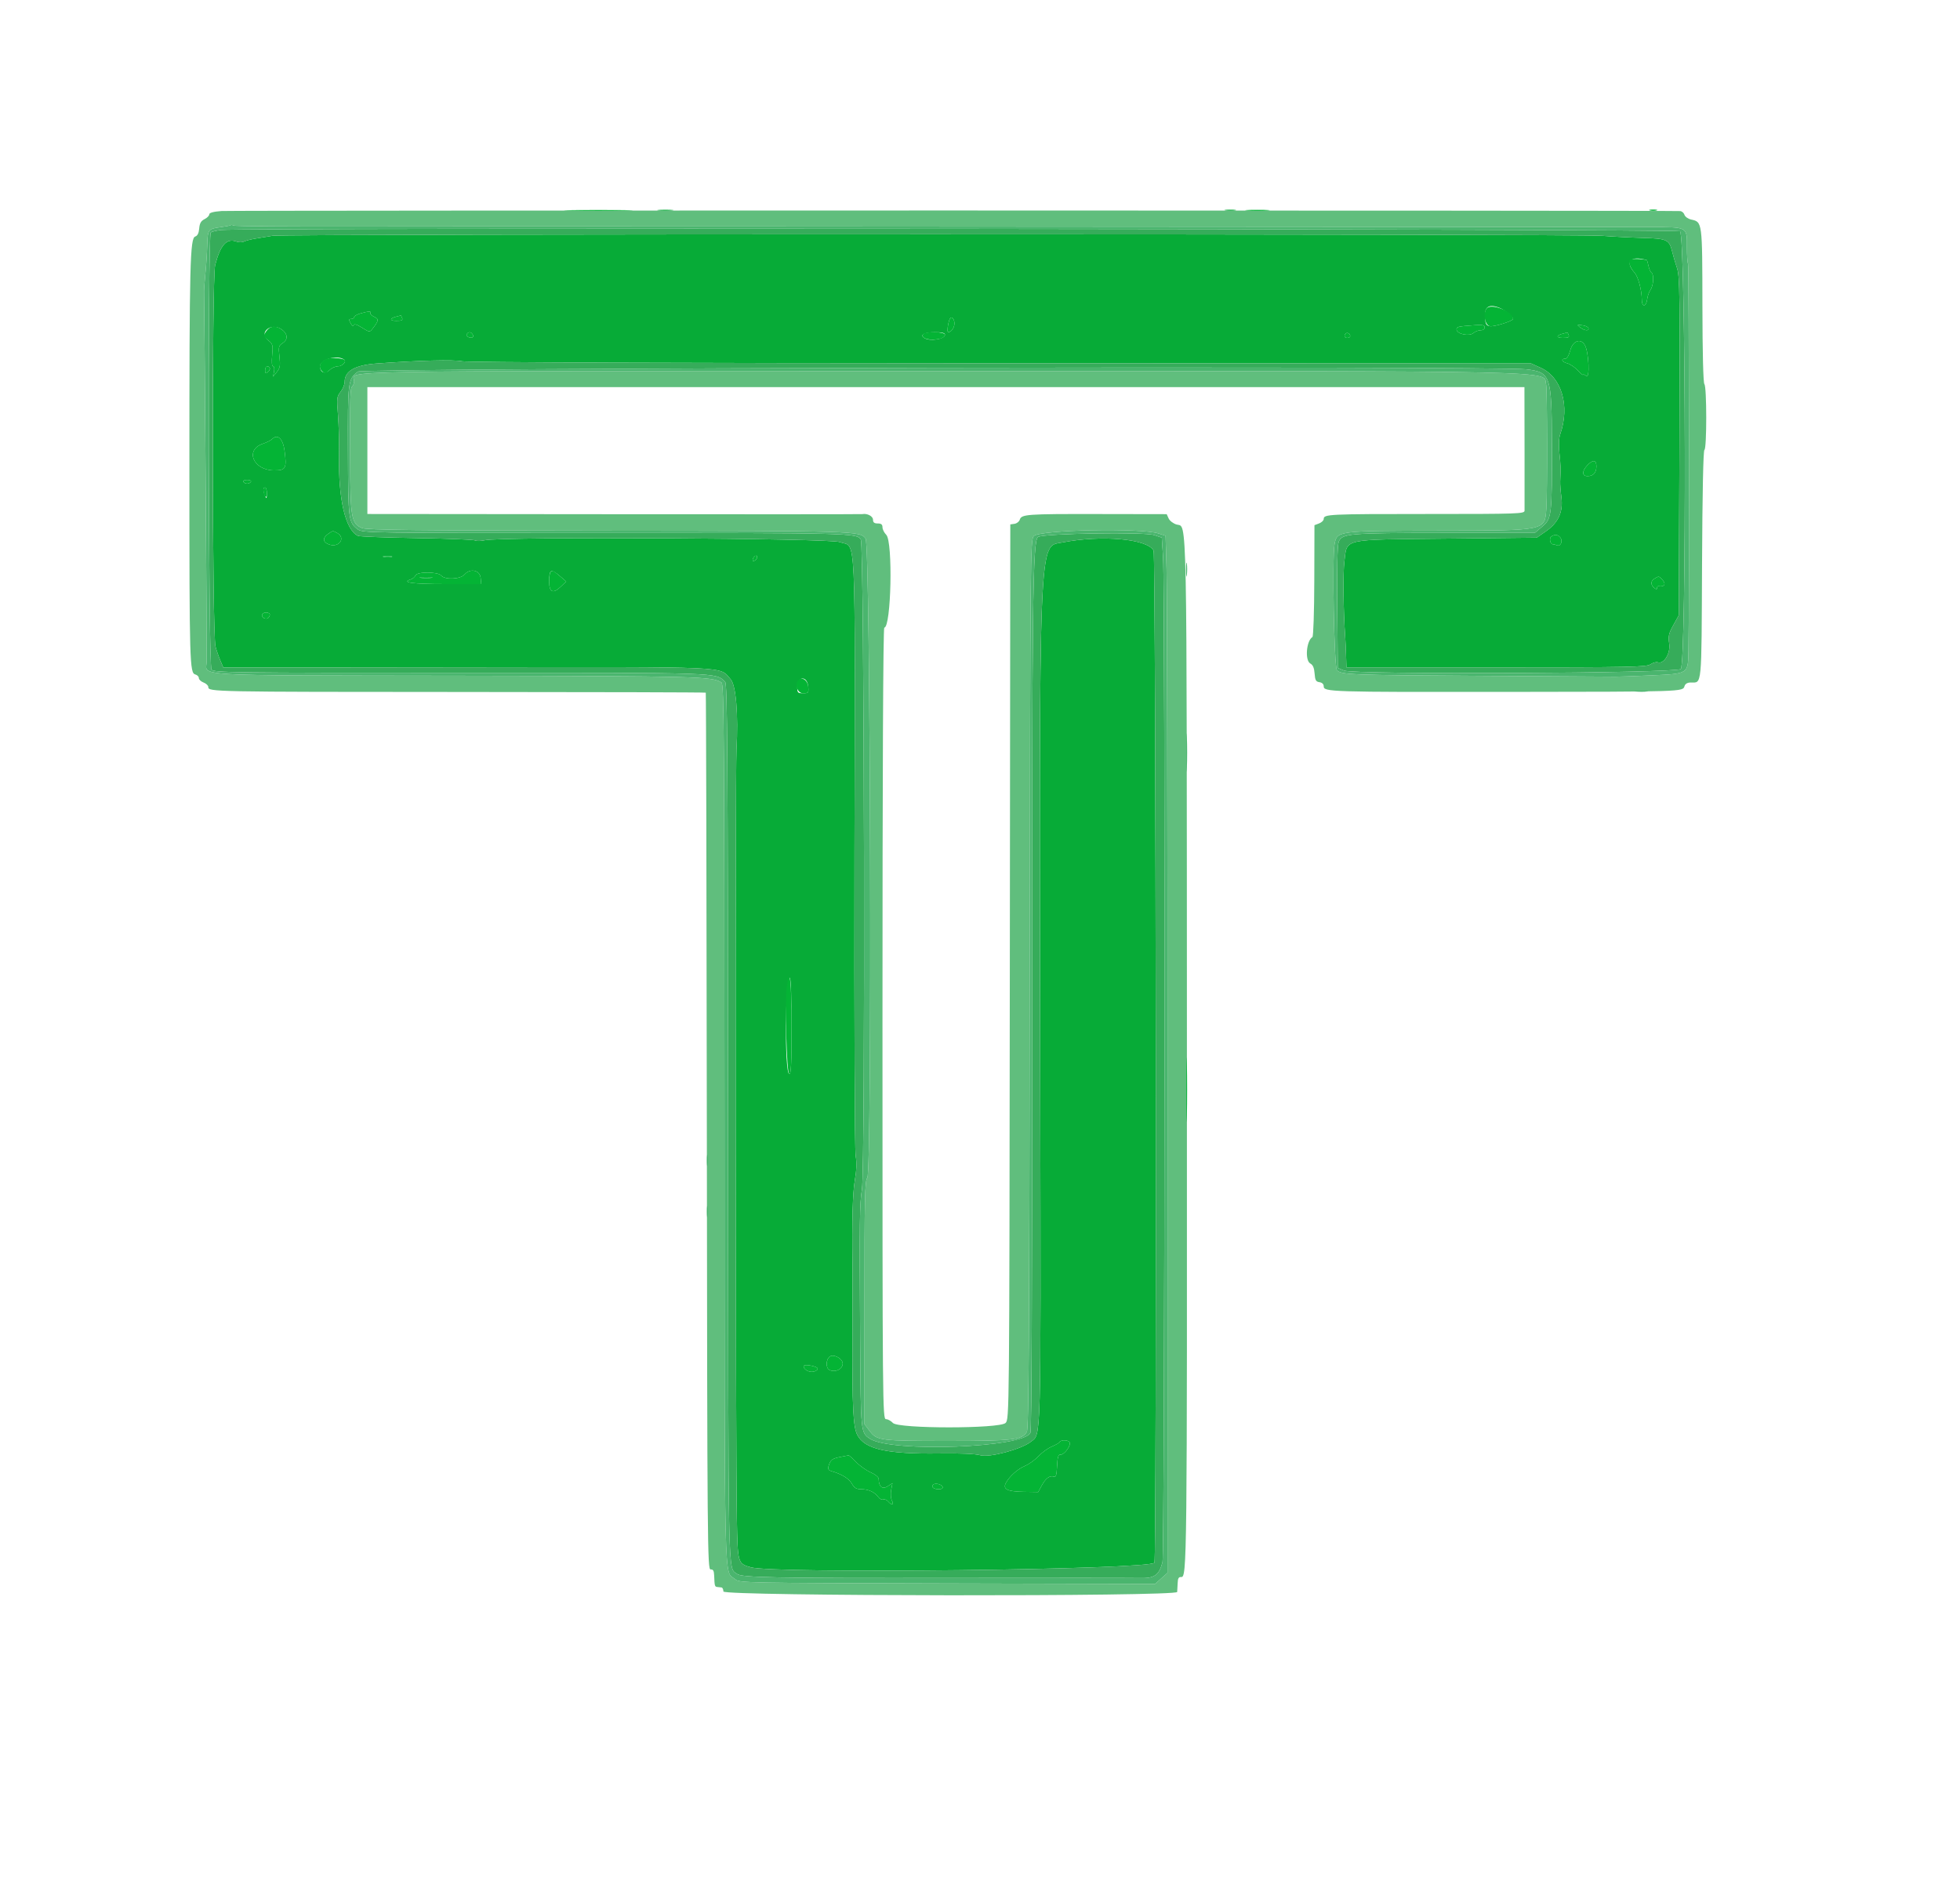
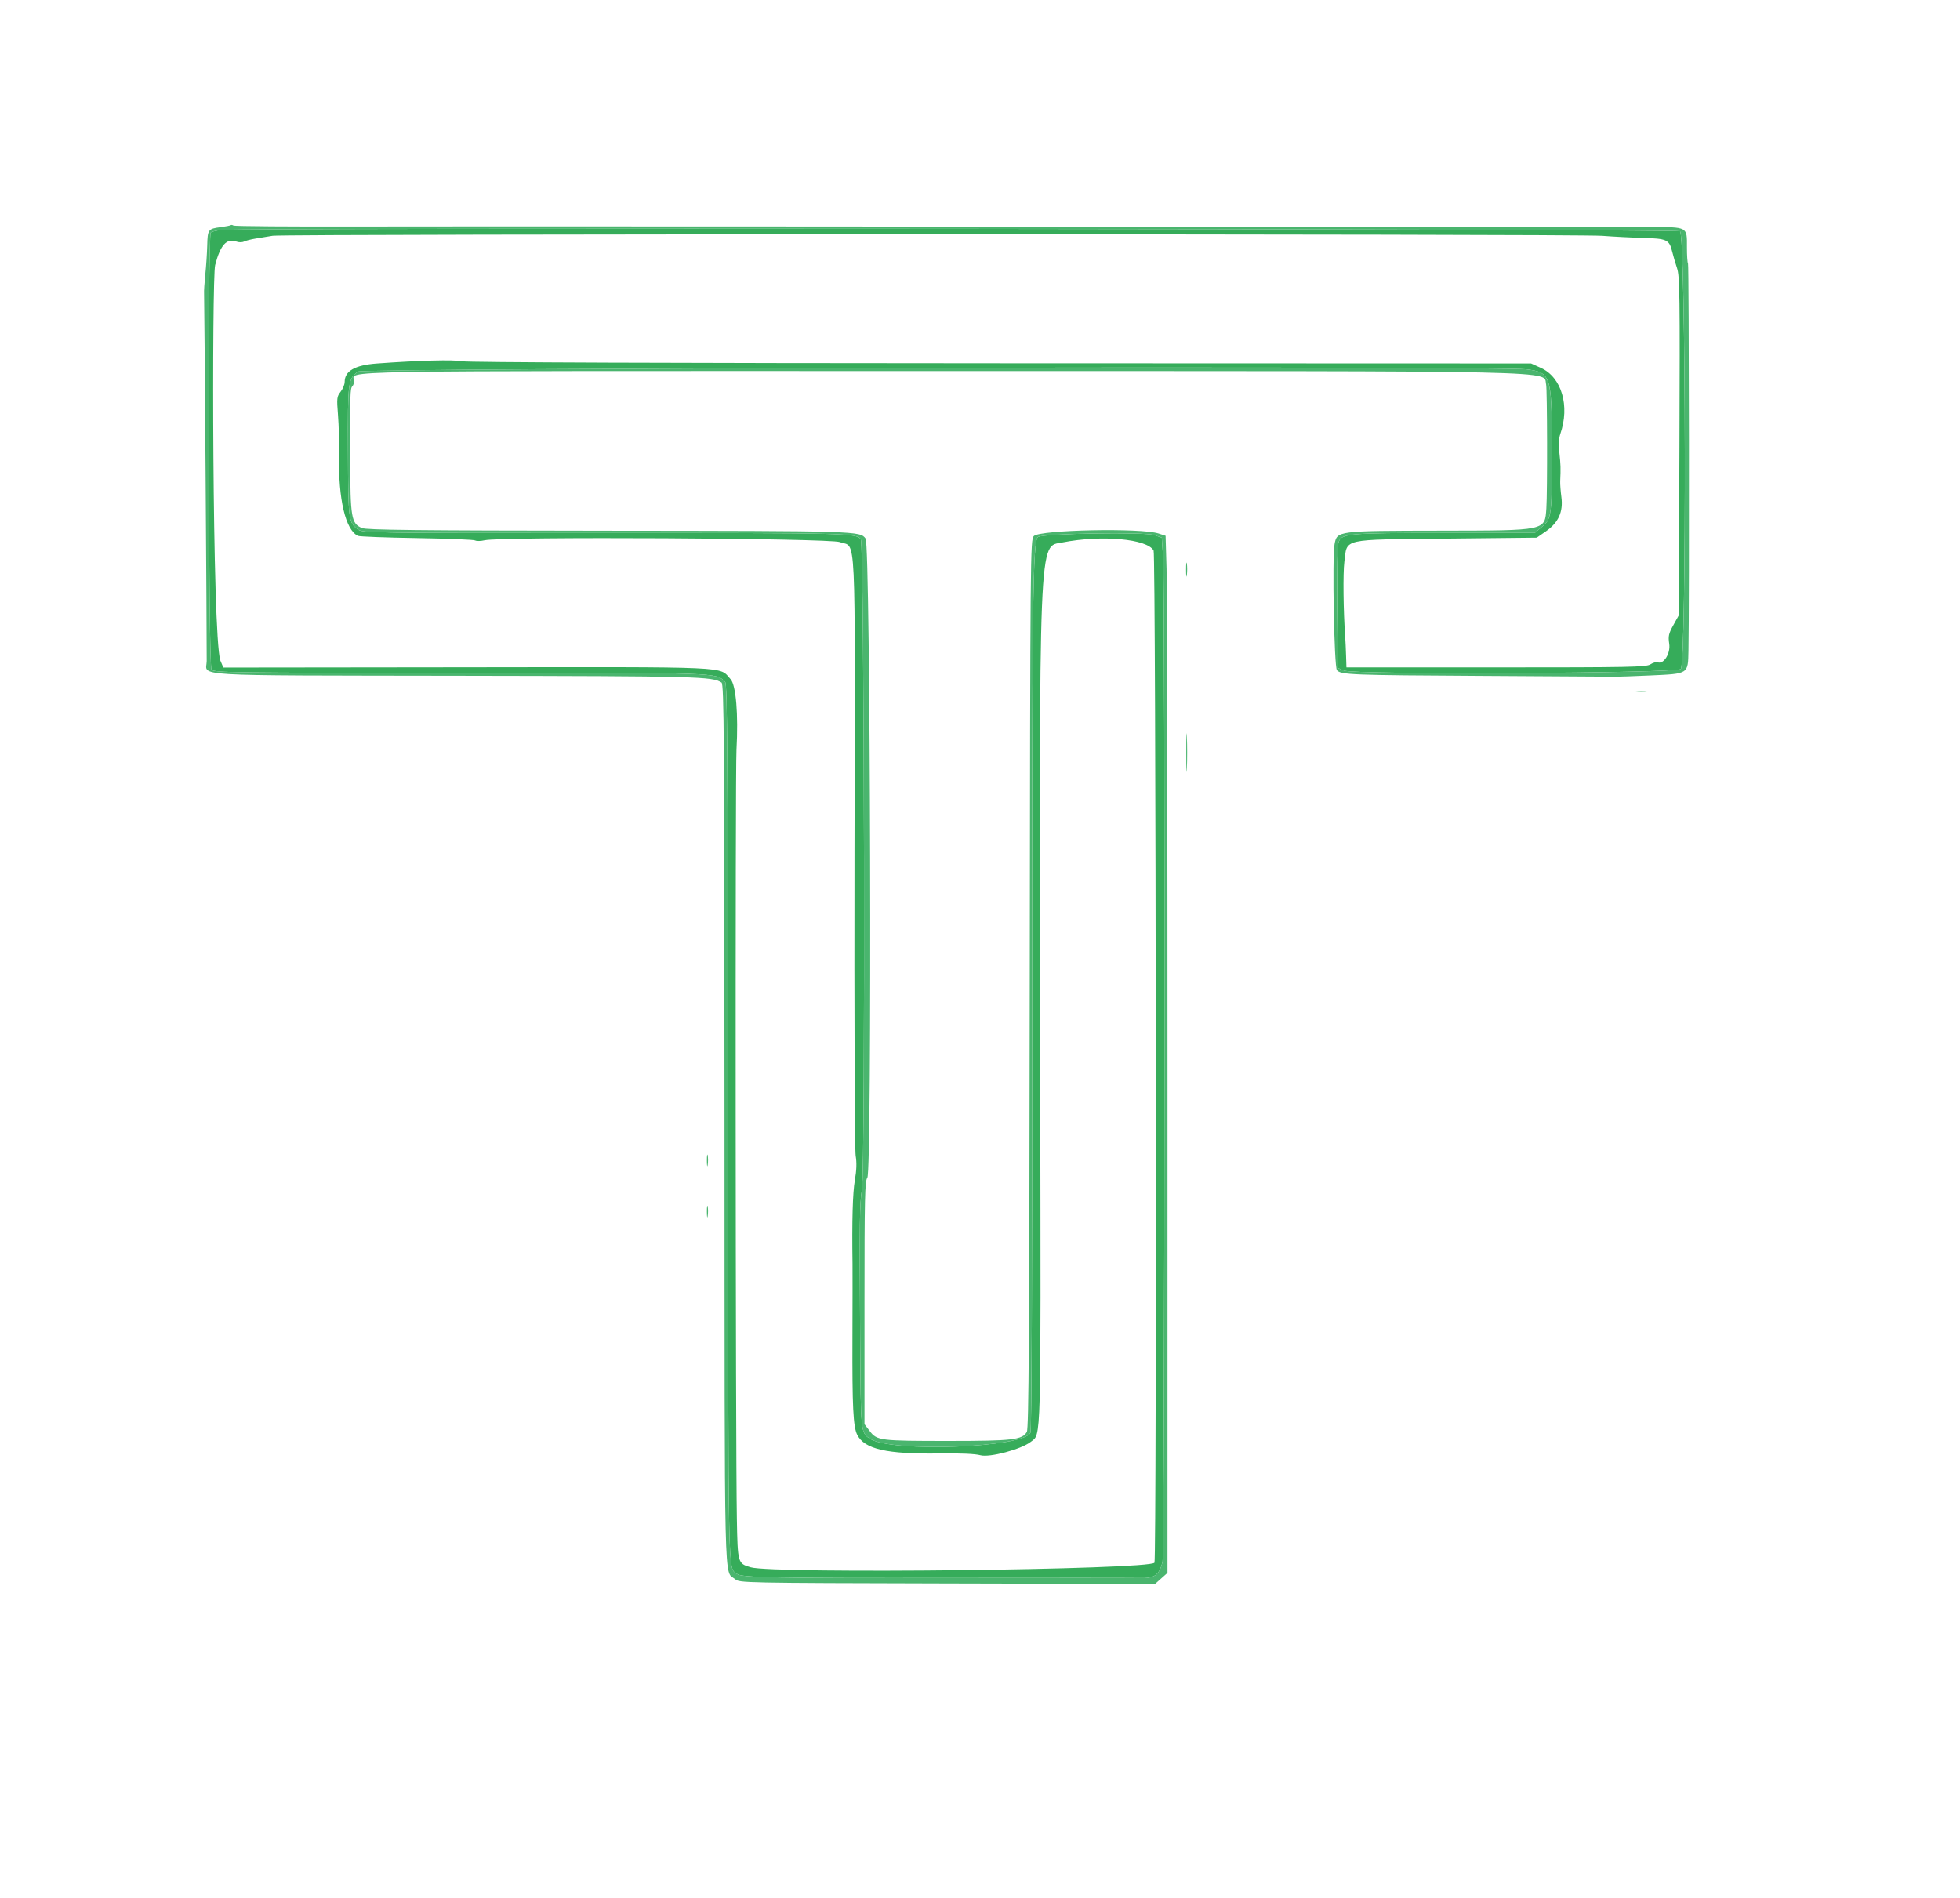
<svg xmlns="http://www.w3.org/2000/svg" id="svg" version="1.1" width="25" height="24.207" viewBox="0, 0, 400,386.207">
  <g id="svgg">
-     <path id="path0" d="M134.388 42.405 C 135.074 42.490,136.291 42.491,137.093 42.408 C 137.895 42.324,137.333 42.254,135.845 42.252 C 134.357 42.251,133.701 42.319,134.388 42.405 M250.150 42.403 C 250.738 42.492,251.607 42.489,252.083 42.398 C 252.558 42.306,252.077 42.233,251.014 42.236 C 249.952 42.239,249.563 42.314,250.150 42.403 M55.652 47.563 C 54.696 47.724,53.130 47.982,52.174 48.135 C 51.217 48.289,50.143 48.564,49.787 48.746 C 49.426 48.932,48.742 48.932,48.241 48.746 C 46.259 48.013,44.975 49.436,43.909 53.547 C 43.227 56.182,43.295 128.767,43.982 131.401 C 44.177 132.145,44.615 133.413,44.957 134.219 L 45.578 135.685 95.205 135.629 C 150.383 135.568,146.657 135.400,149.099 138.058 C 150.202 139.259,150.703 145.249,150.302 152.464 C 150.038 157.213,150.107 294.694,150.380 309.410 C 150.549 318.493,150.559 318.531,153.185 319.308 C 157.857 320.689,234.711 319.820,235.604 318.375 C 236.080 317.606,235.906 112.706,235.429 111.815 C 234.146 109.419,224.831 108.586,216.837 110.152 C 211.908 111.118,212.095 106.469,212.296 222.995 C 212.420 295.213,212.507 292.021,210.369 293.703 C 208.417 295.238,201.935 296.967,200.079 296.447 C 199.020 296.151,196.024 296.021,191.680 296.083 C 180.967 296.237,176.424 295.202,174.942 292.272 C 174.117 290.641,173.916 286.557,173.966 272.464 C 173.991 265.343,173.998 258.560,173.981 257.391 C 173.853 248.674,174.015 242.856,174.455 240.331 C 174.811 238.286,174.864 236.739,174.624 235.307 C 174.428 234.132,174.325 207.238,174.386 173.140 C 174.506 105.425,174.788 111.383,171.401 110.081 C 169.307 109.277,102.183 108.933,98.892 109.710 C 98.124 109.892,97.254 109.906,96.960 109.741 C 96.666 109.577,91.295 109.362,85.024 109.264 C 78.754 109.166,73.362 108.961,73.043 108.809 C 70.502 107.596,69.031 101.335,69.195 92.425 C 69.241 89.949,69.144 86.242,68.981 84.189 C 68.703 80.712,68.740 80.382,69.510 79.402 C 69.966 78.823,70.338 77.921,70.338 77.397 C 70.338 75.158,72.428 73.961,76.910 73.633 C 85.515 73.005,92.609 72.819,94.300 73.179 C 95.381 73.409,136.956 73.563,204.251 73.586 L 312.464 73.623 314.465 74.528 C 318.712 76.449,320.422 82.304,318.417 88.056 C 318.126 88.892,318.066 90.252,318.246 91.919 C 318.507 94.328,318.525 94.948,318.409 97.681 C 318.384 98.266,318.493 99.714,318.650 100.900 C 319.047 103.899,318.051 106.105,315.502 107.875 L 313.623 109.179 295.256 109.372 C 273.512 109.601,274.966 109.272,274.360 114.092 C 274.063 116.452,274.151 124.182,274.534 129.469 C 274.588 130.213,274.666 131.908,274.707 133.237 L 274.783 135.652 305.328 135.652 C 332.755 135.652,335.970 135.589,336.822 135.030 C 337.344 134.688,338.014 134.501,338.310 134.614 C 339.530 135.083,340.952 132.797,340.659 130.840 C 340.425 129.278,340.539 128.758,341.498 127.028 L 342.609 125.024 342.742 90.525 C 342.860 59.763,342.808 55.827,342.259 54.196 C 341.921 53.190,341.468 51.648,341.254 50.770 C 340.666 48.361,340.173 48.131,335.303 48.001 C 332.944 47.938,329.188 47.745,326.957 47.573 C 321.824 47.176,58.003 47.166,55.652 47.563 M336.105 52.541 C 336.141 52.552,336.285 53.080,336.424 53.715 C 336.564 54.351,336.838 54.970,337.035 55.091 C 337.582 55.429,337.458 57.704,336.845 58.579 C 336.544 59.008,336.240 59.860,336.169 60.471 C 335.979 62.096,335.075 62.211,335.063 60.612 C 335.048 58.602,334.321 55.923,333.561 55.072 C 331.536 52.810,332.797 51.555,336.105 52.541 M305.965 62.248 C 307.047 62.658,308.792 64.068,308.792 64.532 C 308.792 64.957,305.012 66.152,304.082 66.020 C 303.353 65.917,303.166 65.622,303.067 64.417 C 302.875 62.082,303.766 61.415,305.965 62.248 M75.590 63.325 C 75.478 63.507,75.822 63.854,76.355 64.096 C 77.371 64.559,77.322 64.890,75.983 66.597 C 75.455 67.270,75.365 67.258,73.879 66.320 C 72.816 65.648,72.277 65.488,72.170 65.809 C 72.078 66.086,71.823 65.923,71.549 65.410 C 71.161 64.685,71.182 64.541,71.677 64.541 C 72.004 64.541,72.271 64.372,72.271 64.166 C 72.271 63.959,72.836 63.627,73.527 63.428 C 75.174 62.952,75.842 62.919,75.590 63.325 M82.072 64.348 C 82.245 64.798,81.978 64.928,80.877 64.928 C 79.431 64.928,79.484 64.400,80.966 64.044 C 81.391 63.941,81.764 63.838,81.794 63.813 C 81.825 63.788,81.950 64.029,82.072 64.348 M194.783 65.453 C 194.783 66.331,194.136 67.246,193.515 67.246 C 193.203 67.246,193.485 65.123,193.889 64.438 C 194.202 63.907,194.783 64.566,194.783 65.453 M302.995 66.280 C 302.995 66.617,302.644 66.860,302.156 66.860 C 301.695 66.860,301.042 67.108,300.707 67.411 C 299.909 68.132,297.447 67.674,297.273 66.771 C 297.178 66.275,297.521 66.101,298.817 65.985 C 302.530 65.652,302.995 65.685,302.995 66.280 M324.164 66.406 C 324.378 67.047,323.381 66.970,322.489 66.277 C 321.776 65.723,321.795 65.700,322.876 65.823 C 323.502 65.894,324.081 66.157,324.164 66.406 M57.450 66.655 C 58.720 67.544,58.839 68.712,57.732 69.438 C 56.855 70.012,56.803 70.219,57.031 72.232 C 57.239 74.065,57.155 74.557,56.500 75.366 L 55.723 76.325 55.926 75.264 C 56.040 74.667,55.956 74.203,55.734 74.203 C 55.487 74.203,55.415 73.359,55.543 71.950 C 55.734 69.850,55.677 69.641,54.710 68.880 C 52.711 67.307,55.337 65.175,57.450 66.655 M96.441 67.659 C 96.797 68.234,96.384 68.547,95.644 68.263 C 95.303 68.132,95.132 67.850,95.264 67.636 C 95.577 67.129,96.120 67.139,96.441 67.659 M192.850 67.781 C 192.850 68.673,189.774 69.158,188.646 68.443 C 187.648 67.811,188.640 67.246,190.747 67.246 C 192.280 67.246,192.850 67.391,192.850 67.781 M275.556 68.042 C 275.556 68.242,275.295 68.406,274.976 68.406 C 274.378 68.406,274.208 67.950,274.643 67.515 C 274.952 67.206,275.556 67.555,275.556 68.042 M320.140 67.826 C 320.313 68.276,320.046 68.406,318.944 68.406 C 317.498 68.406,317.552 67.878,319.034 67.522 C 319.459 67.420,319.832 67.316,319.862 67.291 C 319.892 67.267,320.017 67.507,320.140 67.826 M323.468 69.932 C 324.251 71.395,324.481 76.800,323.735 76.185 C 323.381 75.893,323.092 75.781,323.092 75.936 C 323.092 76.090,322.597 75.687,321.991 75.039 C 321.386 74.391,320.429 73.745,319.866 73.603 C 318.770 73.328,318.455 72.657,319.422 72.657 C 319.784 72.657,320.178 72.002,320.468 70.918 C 320.994 68.950,322.651 68.406,323.468 69.932 M70.289 72.888 C 70.742 73.272,69.828 74.203,68.998 74.203 C 68.460 74.203,67.660 74.562,67.221 75.002 C 66.327 75.895,65.314 75.470,65.314 74.203 C 65.314 72.754,68.985 71.784,70.289 72.888 M55.045 74.546 C 55.162 74.734,54.998 75.103,54.682 75.366 C 54.203 75.763,54.106 75.706,54.106 75.023 C 54.106 74.194,54.656 73.915,55.045 74.546 M58.075 91.445 C 58.548 95.059,58.333 95.461,55.935 95.450 C 51.664 95.432,49.921 91.238,53.669 90.001 C 54.429 89.750,55.278 89.318,55.556 89.040 C 56.658 87.939,57.754 88.985,58.075 91.445 M325.797 94.609 C 325.797 95.923,325.169 96.618,323.981 96.618 C 322.835 96.618,322.813 95.612,323.932 94.421 C 325.072 93.207,325.797 93.280,325.797 94.609 M51.208 97.778 C 51.076 97.990,50.729 98.164,50.435 98.164 C 50.141 98.164,49.793 97.990,49.662 97.778 C 49.526 97.558,49.859 97.391,50.435 97.391 C 51.011 97.391,51.344 97.558,51.208 97.778 M54.466 100.193 C 54.443 101.246,54.385 101.324,54.106 100.676 C 53.647 99.609,53.647 98.937,54.106 98.937 C 54.319 98.937,54.481 99.502,54.466 100.193 M68.772 108.202 C 70.676 109.221,69.174 111.338,67.105 110.551 C 65.861 110.078,65.798 109.232,66.946 108.428 C 67.961 107.717,67.884 107.726,68.772 108.202 M318.413 109.130 C 318.987 109.821,318.524 111.028,317.793 110.747 C 317.484 110.628,317.090 110.531,316.918 110.531 C 316.349 110.531,316.099 109.247,316.605 108.926 C 317.333 108.464,317.916 108.530,318.413 109.130 M79.908 113.116 C 79.538 113.213,78.843 113.216,78.362 113.124 C 77.881 113.031,78.184 112.952,79.034 112.948 C 79.884 112.943,80.277 113.019,79.908 113.116 M154.501 113.309 C 154.417 113.562,154.141 113.837,153.889 113.921 C 153.606 114.015,153.520 113.839,153.664 113.462 C 153.934 112.760,154.733 112.614,154.501 113.309 M98.092 117.391 L 98.213 118.647 90.869 118.647 C 84.170 118.647,81.822 118.330,83.823 117.694 C 84.232 117.565,84.664 117.204,84.783 116.894 C 85.090 116.094,89.382 116.106,90.048 116.908 C 90.806 117.821,93.966 117.677,94.809 116.692 C 95.947 115.363,97.938 115.788,98.092 117.391 M114.297 117.047 L 115.551 118.120 114.417 119.207 C 112.873 120.687,112.077 120.325,112.077 118.144 C 112.077 115.608,112.419 115.439,114.297 117.047 M85.894 117.378 C 86.478 117.467,87.435 117.467,88.019 117.378 C 88.604 117.290,88.126 117.217,86.957 117.217 C 85.787 117.217,85.309 117.290,85.894 117.378 M339.158 117.654 C 340.095 118.590,339.752 119.285,338.454 119.080 C 338.295 119.054,338.164 119.229,338.164 119.468 C 338.164 119.767,337.985 119.753,337.585 119.420 C 336.812 118.779,336.852 118.002,337.681 117.519 C 338.552 117.011,338.512 117.008,339.158 117.654 M55.005 124.699 C 55.145 124.839,55.064 125.189,54.825 125.476 C 54.340 126.060,53.162 125.421,53.554 124.787 C 53.802 124.385,54.640 124.334,55.005 124.699 M164.947 139.585 C 165.056 140.856,164.995 140.934,163.884 140.934 C 162.818 140.934,162.705 140.817,162.705 139.710 C 162.705 137.409,164.750 137.295,164.947 139.585 M161.546 208.921 C 161.546 216.659,161.441 218.773,161.063 218.648 C 160.096 218.326,160.214 199.034,161.183 199.034 C 161.400 199.034,161.546 203.017,161.546 208.921 M171.981 277.729 C 171.981 278.891,170.401 279.636,169.247 279.018 C 168.462 278.599,168.556 276.818,169.390 276.271 C 170.193 275.746,171.981 276.752,171.981 277.729 M166.673 278.534 C 167.218 278.841,166.535 279.420,165.628 279.420 C 164.695 279.420,163.689 278.565,164.119 278.136 C 164.350 277.904,166.014 278.164,166.673 278.534 M218.345 294.014 C 218.327 294.913,216.995 296.470,216.356 296.338 C 215.986 296.261,215.814 296.890,215.731 298.628 C 215.642 300.487,215.496 300.978,215.078 300.818 C 214.270 300.508,213.403 301.141,212.597 302.628 L 211.874 303.961 208.936 303.915 C 205.560 303.862,204.598 303.380,205.289 302.088 C 206.014 300.733,207.710 299.230,209.228 298.596 C 210.011 298.268,211.231 297.386,211.939 296.636 C 212.647 295.885,213.847 295.012,214.606 294.694 C 215.365 294.377,216.071 293.981,216.175 293.813 C 216.580 293.157,218.358 293.322,218.345 294.014 M174.707 297.821 C 175.439 298.588,176.778 299.539,177.681 299.933 C 178.631 300.347,179.324 300.910,179.324 301.268 C 179.324 302.851,180.079 303.482,181.141 302.786 L 182.131 302.138 181.870 303.527 C 181.722 304.316,181.790 305.253,182.026 305.695 C 182.516 306.611,181.958 306.739,181.241 305.876 C 180.969 305.548,180.517 305.366,180.239 305.473 C 179.960 305.581,179.509 305.355,179.238 304.973 C 178.527 303.971,177.246 303.382,175.774 303.379 C 174.766 303.377,174.357 303.138,173.855 302.256 C 173.258 301.206,171.797 300.301,169.742 299.710 C 169.049 299.510,168.912 299.272,169.109 298.616 C 169.478 297.395,169.842 297.115,171.478 296.798 C 172.286 296.642,173.043 296.494,173.161 296.470 C 173.279 296.445,173.974 297.053,174.707 297.821 M192.369 302.899 C 192.468 303.199,192.160 303.382,191.553 303.382 C 190.541 303.382,189.971 302.911,190.429 302.453 C 190.836 302.046,192.191 302.358,192.369 302.899 " stroke="none" fill="#07ab37" fill-rule="evenodd" />
-     <path id="path1" d="M45.217 42.512 C 43.531 42.642,42.705 42.868,42.705 43.201 C 42.705 43.474,42.271 43.913,41.739 44.176 C 41.015 44.535,40.743 45.012,40.654 46.077 C 40.574 47.034,40.309 47.570,39.844 47.718 C 38.781 48.055,38.650 53.274,38.652 95.266 C 38.654 134.911,38.709 136.799,39.867 137.102 C 40.259 137.204,40.580 137.533,40.580 137.832 C 40.580 138.132,41.014 138.542,41.546 138.744 C 42.077 138.946,42.512 139.358,42.512 139.659 C 42.512 140.642,43.144 140.654,93.792 140.671 C 121.356 140.680,143.964 140.744,144.034 140.813 C 144.103 140.883,144.203 181.185,144.254 230.373 C 144.343 315.278,144.382 319.804,145.024 319.753 C 145.537 319.712,145.712 320.015,145.749 321.009 C 145.827 323.124,145.870 323.283,146.377 323.333 C 146.643 323.360,147.034 323.403,147.246 323.430 C 147.459 323.457,147.633 323.827,147.633 324.253 C 147.633 325.220,240.145 325.315,240.242 324.348 C 240.268 324.082,240.312 323.275,240.338 322.555 C 240.374 321.573,240.552 321.259,241.047 321.299 C 242.245 321.396,242.268 319.320,242.228 213.422 C 242.187 101.041,242.307 107.146,240.120 106.498 C 239.449 106.300,238.719 105.742,238.500 105.260 L 238.100 104.382 224.172 104.358 C 209.425 104.331,208.467 104.401,208.112 105.521 C 207.988 105.912,207.503 106.286,207.035 106.352 L 206.184 106.473 206.086 197.779 C 205.989 288.471,205.984 289.089,205.217 289.856 C 204.018 291.054,183.307 291.054,182.222 289.855 C 181.837 289.430,181.202 289.082,180.810 289.082 C 180.119 289.082,180.097 286.563,180.097 208.309 C 180.097 157.374,180.233 127.536,180.465 127.536 C 181.878 127.536,182.253 109.983,180.870 108.599 C 180.444 108.174,180.097 107.478,180.097 107.053 C 180.097 106.486,179.839 106.280,179.130 106.280 C 178.425 106.280,178.164 106.074,178.164 105.515 C 178.164 104.807,176.990 104.182,176.014 104.370 C 175.815 104.408,153.000 104.419,125.314 104.394 L 74.976 104.348 74.976 91.401 L 74.976 78.454 193.043 78.454 L 311.111 78.454 311.111 79.620 C 311.111 80.261,311.122 85.783,311.134 91.890 C 311.147 97.998,311.147 103.300,311.134 103.671 C 311.113 104.307,309.898 104.348,291.239 104.348 C 271.075 104.348,270.145 104.393,270.145 105.365 C 270.145 105.666,269.720 106.074,269.201 106.272 L 268.256 106.631 268.224 117.937 C 268.206 124.276,268.037 129.338,267.840 129.460 C 266.590 130.233,266.276 134.256,267.417 134.867 C 267.943 135.149,268.204 135.762,268.287 136.910 C 268.386 138.274,268.553 138.572,269.275 138.674 C 269.813 138.751,270.145 139.066,270.145 139.501 C 270.145 140.661,271.230 140.695,307.296 140.657 C 343.724 140.618,343.415 140.628,343.780 139.478 C 343.932 139.000,344.374 138.742,345.050 138.738 C 347.370 138.725,347.236 140.117,347.355 114.700 C 347.424 100.130,347.605 91.353,347.838 91.272 C 348.338 91.100,348.334 78.344,347.834 77.843 C 347.600 77.609,347.446 71.479,347.431 61.790 C 347.405 44.632,347.421 44.756,345.138 44.255 C 344.510 44.117,343.893 43.680,343.768 43.284 C 343.642 42.887,343.243 42.546,342.881 42.526 C 340.199 42.375,47.178 42.361,45.217 42.512 M73.213 45.676 C 93.262 45.626,177.339 45.663,336.847 45.792 C 344.458 45.798,344.291 45.707,344.274 49.845 C 344.268 51.515,344.367 53.052,344.496 53.260 C 344.698 53.587,344.775 123.012,344.583 132.271 C 344.484 137.041,344.642 136.938,336.896 137.290 C 333.449 137.447,330.193 137.564,329.662 137.549 C 329.130 137.535,316.957 137.460,302.609 137.383 C 275.686 137.239,273.619 137.158,272.838 136.217 C 272.274 135.538,271.853 113.216,272.353 110.531 C 272.867 107.774,272.793 107.783,293.913 107.750 C 315.670 107.715,315.260 107.801,315.583 103.188 C 315.810 99.959,315.766 78.852,315.531 77.915 C 314.805 75.022,322.630 75.193,190.321 75.180 C 63.161 75.168,72.271 75.010,72.271 77.226 C 72.271 77.604,72.107 78.078,71.907 78.280 C 71.459 78.733,71.425 79.863,71.463 93.185 C 71.498 105.142,71.697 106.300,73.875 107.216 C 74.822 107.614,84.971 107.724,124.004 107.761 C 175.257 107.808,175.528 107.816,176.656 109.372 C 177.646 110.736,177.988 238.622,177.005 239.806 C 176.503 240.411,176.425 243.829,176.425 265.307 L 176.425 290.108 177.495 291.511 C 178.974 293.451,179.580 293.527,193.623 293.527 C 206.660 293.527,208.632 293.298,209.559 291.678 C 209.949 290.995,210.069 272.486,210.151 200.198 C 210.251 111.938,210.273 109.555,210.984 108.844 C 212.253 107.575,232.870 107.158,236.450 108.328 L 237.874 108.794 238.071 115.556 C 238.179 119.276,238.266 166.898,238.264 221.384 L 238.261 320.450 236.991 321.584 L 235.722 322.719 193.320 322.615 C 151.552 322.514,150.904 322.501,150.018 321.739 C 147.721 319.767,147.891 327.076,147.857 228.875 C 147.830 149.517,147.759 139.061,147.246 138.742 C 145.250 137.503,142.865 137.442,93.213 137.359 C 37.416 137.265,42.150 137.544,42.184 134.355 C 42.220 130.929,41.714 60.052,41.648 59.324 C 41.610 58.899,41.723 57.159,41.899 55.459 C 42.076 53.758,42.251 51.106,42.289 49.565 C 42.370 46.292,42.478 46.143,45.015 45.811 C 46.072 45.672,47.009 45.487,47.098 45.398 C 47.186 45.310,47.440 45.351,47.663 45.489 C 47.886 45.627,59.383 45.711,73.213 45.676 " stroke="none" fill="#60be7d" fill-rule="evenodd" />
-     <path id="path2" d="M45.137 46.386 C 44.136 46.505,43.180 46.740,43.011 46.908 C 42.368 47.552,42.520 135.391,43.166 136.114 C 43.711 136.722,47.254 136.767,93.867 136.759 C 147.695 136.748,145.927 136.689,147.982 138.583 C 148.444 139.010,148.533 152.290,148.579 228.479 C 148.637 324.728,148.526 319.133,150.409 320.662 C 151.340 321.418,157.988 321.545,194.203 321.494 C 213.971 321.466,231.282 321.473,232.673 321.509 C 235.609 321.586,236.547 320.920,237.245 318.261 C 237.701 316.524,237.813 120.275,237.361 113.237 L 237.101 109.179 235.556 108.654 C 233.577 107.982,213.007 108.314,211.850 109.036 C 210.744 109.727,210.604 121.527,210.639 211.417 C 210.659 261.675,210.533 291.215,210.296 291.836 C 209.129 294.906,181.900 295.932,177.534 293.071 C 175.655 291.840,175.659 291.879,175.543 273.043 C 175.390 248.252,175.425 245.244,175.909 242.148 C 176.617 237.615,176.396 110.647,175.678 109.551 C 174.821 108.242,173.786 108.217,122.136 108.226 C 75.756 108.235,73.996 108.209,73.054 107.513 C 71.115 106.079,71.061 105.653,71.013 91.486 C 70.965 77.172,71.012 76.799,73.075 75.273 C 74.049 74.553,305.566 74.112,311.498 74.819 C 316.442 75.408,316.675 76.081,316.711 89.855 C 316.750 104.688,316.681 105.287,314.749 106.922 L 313.237 108.201 294.879 108.209 C 275.068 108.217,273.858 108.321,273.189 110.072 C 272.939 110.728,272.834 115.655,272.905 123.436 L 273.018 135.762 274.303 136.299 C 276.406 137.177,342.130 136.877,343.022 135.984 C 344.214 134.792,344.060 47.647,342.865 46.655 C 342.277 46.168,49.210 45.903,45.137 46.386 M326.957 47.573 C 329.188 47.745,332.944 47.938,335.303 48.001 C 340.173 48.131,340.666 48.361,341.254 50.770 C 341.468 51.648,341.921 53.190,342.259 54.196 C 342.808 55.827,342.860 59.763,342.742 90.525 L 342.609 125.024 341.498 127.028 C 340.539 128.758,340.425 129.278,340.659 130.840 C 340.952 132.797,339.530 135.083,338.310 134.614 C 338.014 134.501,337.344 134.688,336.822 135.030 C 335.970 135.589,332.755 135.652,305.328 135.652 L 274.783 135.652 274.707 133.237 C 274.666 131.908,274.588 130.213,274.534 129.469 C 274.151 124.182,274.063 116.452,274.360 114.092 C 274.966 109.272,273.512 109.601,295.256 109.372 L 313.623 109.179 315.502 107.875 C 318.051 106.105,319.047 103.899,318.650 100.900 C 318.493 99.714,318.384 98.266,318.409 97.681 C 318.525 94.948,318.507 94.328,318.246 91.919 C 318.066 90.252,318.126 88.892,318.417 88.056 C 320.422 82.304,318.712 76.449,314.465 74.528 L 312.464 73.623 204.251 73.586 C 136.956 73.563,95.381 73.409,94.300 73.179 C 92.609 72.819,85.515 73.005,76.910 73.633 C 72.428 73.961,70.338 75.158,70.338 77.397 C 70.338 77.921,69.966 78.823,69.510 79.402 C 68.740 80.382,68.703 80.712,68.981 84.189 C 69.144 86.242,69.241 89.949,69.195 92.425 C 69.031 101.335,70.502 107.596,73.043 108.809 C 73.362 108.961,78.754 109.166,85.024 109.264 C 91.295 109.362,96.666 109.577,96.960 109.741 C 97.254 109.906,98.124 109.892,98.892 109.710 C 102.183 108.933,169.307 109.277,171.401 110.081 C 174.788 111.383,174.506 105.425,174.386 173.140 C 174.325 207.238,174.428 234.132,174.624 235.307 C 174.864 236.739,174.811 238.286,174.455 240.331 C 174.015 242.856,173.853 248.674,173.981 257.391 C 173.998 258.560,173.991 265.343,173.966 272.464 C 173.916 286.557,174.117 290.641,174.942 292.272 C 176.424 295.202,180.967 296.237,191.680 296.083 C 196.024 296.021,199.020 296.151,200.079 296.447 C 201.935 296.967,208.417 295.238,210.369 293.703 C 212.507 292.021,212.420 295.213,212.296 222.995 C 212.095 106.469,211.908 111.118,216.837 110.152 C 224.831 108.586,234.146 109.419,235.429 111.815 C 235.906 112.706,236.080 317.606,235.604 318.375 C 234.711 319.820,157.857 320.689,153.185 319.308 C 150.559 318.531,150.549 318.493,150.380 309.410 C 150.107 294.694,150.038 157.213,150.302 152.464 C 150.703 145.249,150.202 139.259,149.099 138.058 C 146.657 135.400,150.383 135.568,95.205 135.629 L 45.578 135.685 44.957 134.219 C 44.615 133.413,44.177 132.145,43.982 131.401 C 43.295 128.767,43.227 56.182,43.909 53.547 C 44.975 49.436,46.259 48.013,48.241 48.746 C 48.742 48.932,49.426 48.932,49.787 48.746 C 50.143 48.564,51.217 48.289,52.174 48.135 C 53.130 47.982,54.696 47.724,55.652 47.563 C 58.003 47.166,321.824 47.176,326.957 47.573 " stroke="none" fill="#36ac5a" fill-rule="evenodd" />
+     <path id="path2" d="M45.137 46.386 C 44.136 46.505,43.180 46.740,43.011 46.908 C 42.368 47.552,42.520 135.391,43.166 136.114 C 43.711 136.722,47.254 136.767,93.867 136.759 C 147.695 136.748,145.927 136.689,147.982 138.583 C 148.444 139.010,148.533 152.290,148.579 228.479 C 148.637 324.728,148.526 319.133,150.409 320.662 C 151.340 321.418,157.988 321.545,194.203 321.494 C 213.971 321.466,231.282 321.473,232.673 321.509 C 235.609 321.586,236.547 320.920,237.245 318.261 C 237.701 316.524,237.813 120.275,237.361 113.237 L 237.101 109.179 235.556 108.654 C 233.577 107.982,213.007 108.314,211.850 109.036 C 210.744 109.727,210.604 121.527,210.639 211.417 C 210.659 261.675,210.533 291.215,210.296 291.836 C 209.129 294.906,181.900 295.932,177.534 293.071 C 175.655 291.840,175.659 291.879,175.543 273.043 C 175.390 248.252,175.425 245.244,175.909 242.148 C 176.617 237.615,176.396 110.647,175.678 109.551 C 174.821 108.242,173.786 108.217,122.136 108.226 C 75.756 108.235,73.996 108.209,73.054 107.513 C 71.115 106.079,71.061 105.653,71.013 91.486 C 70.965 77.172,71.012 76.799,73.075 75.273 C 74.049 74.553,305.566 74.112,311.498 74.819 C 316.442 75.408,316.675 76.081,316.711 89.855 C 316.750 104.688,316.681 105.287,314.749 106.922 L 313.237 108.201 294.879 108.209 C 275.068 108.217,273.858 108.321,273.189 110.072 C 272.939 110.728,272.834 115.655,272.905 123.436 L 273.018 135.762 274.303 136.299 C 276.406 137.177,342.130 136.877,343.022 135.984 C 344.214 134.792,344.060 47.647,342.865 46.655 C 342.277 46.168,49.210 45.903,45.137 46.386 M326.957 47.573 C 329.188 47.745,332.944 47.938,335.303 48.001 C 340.173 48.131,340.666 48.361,341.254 50.770 C 341.468 51.648,341.921 53.190,342.259 54.196 C 342.808 55.827,342.860 59.763,342.742 90.525 L 342.609 125.024 341.498 127.028 C 340.539 128.758,340.425 129.278,340.659 130.840 C 340.952 132.797,339.530 135.083,338.310 134.614 C 338.014 134.501,337.344 134.688,336.822 135.030 C 335.970 135.589,332.755 135.652,305.328 135.652 L 274.783 135.652 274.707 133.237 C 274.666 131.908,274.588 130.213,274.534 129.469 C 274.151 124.182,274.063 116.452,274.360 114.092 C 274.966 109.272,273.512 109.601,295.256 109.372 L 313.623 109.179 315.502 107.875 C 318.051 106.105,319.047 103.899,318.650 100.900 C 318.493 99.714,318.384 98.266,318.409 97.681 C 318.525 94.948,318.507 94.328,318.246 91.919 C 318.066 90.252,318.126 88.892,318.417 88.056 C 320.422 82.304,318.712 76.449,314.465 74.528 L 312.464 73.623 204.251 73.586 C 136.956 73.563,95.381 73.409,94.300 73.179 C 92.609 72.819,85.515 73.005,76.910 73.633 C 72.428 73.961,70.338 75.158,70.338 77.397 C 70.338 77.921,69.966 78.823,69.510 79.402 C 68.740 80.382,68.703 80.712,68.981 84.189 C 69.144 86.242,69.241 89.949,69.195 92.425 C 69.031 101.335,70.502 107.596,73.043 108.809 C 73.362 108.961,78.754 109.166,85.024 109.264 C 91.295 109.362,96.666 109.577,96.960 109.741 C 97.254 109.906,98.124 109.892,98.892 109.710 C 102.183 108.933,169.307 109.277,171.401 110.081 C 174.788 111.383,174.506 105.425,174.386 173.140 C 174.325 207.238,174.428 234.132,174.624 235.307 C 174.864 236.739,174.811 238.286,174.455 240.331 C 174.015 242.856,173.853 248.674,173.981 257.391 C 173.998 258.560,173.991 265.343,173.966 272.464 C 173.916 286.557,174.117 290.641,174.942 292.272 C 176.424 295.202,180.967 296.237,191.680 296.083 C 196.024 296.021,199.020 296.151,200.079 296.447 C 201.935 296.967,208.417 295.238,210.369 293.703 C 212.507 292.021,212.420 295.213,212.296 222.995 C 212.095 106.469,211.908 111.118,216.837 110.152 C 224.831 108.586,234.146 109.419,235.429 111.815 C 235.906 112.706,236.080 317.606,235.604 318.375 C 234.711 319.820,157.857 320.689,153.185 319.308 C 150.559 318.531,150.549 318.493,150.380 309.410 C 150.107 294.694,150.038 157.213,150.302 152.464 C 150.703 145.249,150.202 139.259,149.099 138.058 C 146.657 135.400,150.383 135.568,95.205 135.629 L 45.578 135.685 44.957 134.219 C 43.295 128.767,43.227 56.182,43.909 53.547 C 44.975 49.436,46.259 48.013,48.241 48.746 C 48.742 48.932,49.426 48.932,49.787 48.746 C 50.143 48.564,51.217 48.289,52.174 48.135 C 53.130 47.982,54.696 47.724,55.652 47.563 C 58.003 47.166,321.824 47.176,326.957 47.573 " stroke="none" fill="#36ac5a" fill-rule="evenodd" />
    <path id="path3" d="M47.098 45.398 C 47.009 45.487,46.072 45.672,45.015 45.811 C 42.478 46.143,42.370 46.292,42.289 49.565 C 42.251 51.106,42.076 53.758,41.899 55.459 C 41.723 57.159,41.610 58.899,41.648 59.324 C 41.714 60.052,42.220 130.929,42.184 134.355 C 42.150 137.544,37.416 137.265,93.213 137.359 C 142.865 137.442,145.250 137.503,147.246 138.742 C 147.759 139.061,147.830 149.517,147.857 228.875 C 147.891 327.076,147.721 319.767,150.018 321.739 C 150.904 322.501,151.552 322.514,193.320 322.615 L 235.722 322.719 236.991 321.584 L 238.261 320.450 238.264 221.384 C 238.266 166.898,238.179 119.276,238.071 115.556 L 237.874 108.794 236.450 108.328 C 232.870 107.158,212.253 107.575,210.984 108.844 C 210.273 109.555,210.251 111.938,210.151 200.198 C 210.069 272.486,209.949 290.995,209.559 291.678 C 208.632 293.298,206.660 293.527,193.623 293.527 C 179.580 293.527,178.974 293.451,177.495 291.511 L 176.425 290.108 176.425 265.307 C 176.425 243.829,176.503 240.411,177.005 239.806 C 177.988 238.622,177.646 110.736,176.656 109.372 C 175.528 107.816,175.257 107.808,124.004 107.761 C 84.971 107.724,74.822 107.614,73.875 107.216 C 71.697 106.300,71.498 105.142,71.463 93.185 C 71.425 79.863,71.459 78.733,71.907 78.280 C 72.107 78.078,72.271 77.604,72.271 77.226 C 72.271 75.010,63.161 75.168,190.321 75.180 C 322.630 75.193,314.805 75.022,315.531 77.915 C 315.766 78.852,315.810 99.959,315.583 103.188 C 315.260 107.801,315.670 107.715,293.913 107.750 C 272.793 107.783,272.867 107.774,272.353 110.531 C 271.853 113.216,272.274 135.538,272.838 136.217 C 273.619 137.158,275.686 137.239,302.609 137.383 C 316.957 137.460,329.130 137.535,329.662 137.549 C 330.193 137.564,333.449 137.447,336.896 137.290 C 344.642 136.938,344.484 137.041,344.583 132.271 C 344.775 123.012,344.698 53.587,344.496 53.260 C 344.367 53.052,344.268 51.515,344.274 49.845 C 344.291 45.707,344.458 45.798,336.847 45.792 C 177.339 45.663,93.262 45.626,73.213 45.676 C 59.383 45.711,47.886 45.627,47.663 45.489 C 47.440 45.351,47.186 45.310,47.098 45.398 M342.865 46.655 C 344.060 47.647,344.214 134.792,343.022 135.984 C 342.130 136.877,276.406 137.177,274.303 136.299 L 273.018 135.762 272.905 123.436 C 272.834 115.655,272.939 110.728,273.189 110.072 C 273.858 108.321,275.068 108.217,294.879 108.209 L 313.237 108.201 314.749 106.922 C 316.681 105.287,316.750 104.688,316.711 89.855 C 316.675 76.081,316.442 75.408,311.498 74.819 C 305.566 74.112,74.049 74.553,73.075 75.273 C 71.012 76.799,70.965 77.172,71.013 91.486 C 71.061 105.653,71.115 106.079,73.054 107.513 C 73.996 108.209,75.756 108.235,122.136 108.226 C 173.786 108.217,174.821 108.242,175.678 109.551 C 176.396 110.647,176.617 237.615,175.909 242.148 C 175.425 245.244,175.390 248.252,175.543 273.043 C 175.659 291.879,175.655 291.840,177.534 293.071 C 181.900 295.932,209.129 294.906,210.296 291.836 C 210.533 291.215,210.659 261.675,210.639 211.417 C 210.604 121.527,210.744 109.727,211.850 109.036 C 213.007 108.314,233.577 107.982,235.556 108.654 L 237.101 109.179 237.361 113.237 C 237.813 120.275,237.701 316.524,237.245 318.261 C 236.547 320.920,235.609 321.586,232.673 321.509 C 231.282 321.473,213.971 321.466,194.203 321.494 C 157.988 321.545,151.340 321.418,150.409 320.662 C 148.526 319.133,148.637 324.728,148.579 228.479 C 148.533 152.290,148.444 139.010,147.982 138.583 C 145.927 136.689,147.695 136.748,93.867 136.759 C 47.254 136.767,43.711 136.722,43.166 136.114 C 42.520 135.391,42.368 47.552,43.011 46.908 C 43.180 46.740,44.136 46.505,45.137 46.386 C 49.210 45.903,342.277 46.168,342.865 46.655 M242.052 115.749 C 242.054 117.024,242.126 117.499,242.212 116.805 C 242.298 116.110,242.297 115.067,242.209 114.486 C 242.120 113.905,242.050 114.473,242.052 115.749 M333.823 140.570 C 334.518 140.656,335.561 140.654,336.142 140.566 C 336.723 140.478,336.155 140.407,334.879 140.410 C 333.604 140.412,333.129 140.484,333.823 140.570 M242.090 153.043 C 242.090 156.551,242.148 157.986,242.220 156.232 C 242.292 154.478,242.292 151.609,242.220 149.855 C 242.148 148.101,242.090 149.536,242.090 153.043 M144.265 236.329 C 144.268 237.391,144.343 237.780,144.432 237.193 C 144.521 236.605,144.518 235.736,144.427 235.260 C 144.335 234.785,144.262 235.266,144.265 236.329 M144.265 246.763 C 144.268 247.826,144.343 248.215,144.432 247.628 C 144.521 247.040,144.518 246.171,144.427 245.695 C 144.335 245.220,144.262 245.700,144.265 246.763 " stroke="none" fill="#4ab56e" fill-rule="evenodd" />
-     <path id="path4" d="M116.425 42.415 C 119.560 42.480,124.691 42.480,127.826 42.415 C 130.961 42.350,128.396 42.297,122.126 42.297 C 115.855 42.297,113.290 42.350,116.425 42.415 M254.589 42.411 C 255.705 42.489,257.531 42.489,258.647 42.411 C 259.763 42.332,258.850 42.269,256.618 42.269 C 254.386 42.269,253.473 42.332,254.589 42.411 M336.715 42.392 C 337.087 42.489,337.696 42.489,338.068 42.392 C 338.440 42.295,338.135 42.215,337.391 42.215 C 336.647 42.215,336.343 42.295,336.715 42.392 M332.601 52.494 C 332.289 53.000,332.703 54.115,333.561 55.072 C 334.321 55.923,335.048 58.602,335.063 60.612 C 335.075 62.211,335.979 62.096,336.169 60.471 C 336.240 59.860,336.544 59.008,336.845 58.579 C 337.458 57.704,337.582 55.429,337.035 55.091 C 336.838 54.970,336.564 54.351,336.424 53.715 C 336.285 53.080,336.141 52.552,336.105 52.541 C 335.106 52.243,332.776 52.212,332.601 52.494 M303.404 62.388 C 302.583 63.378,303.049 65.874,304.082 66.020 C 305.012 66.152,308.792 64.957,308.792 64.532 C 308.792 63.040,304.335 61.267,303.404 62.388 M73.527 63.428 C 72.836 63.627,72.271 63.959,72.271 64.166 C 72.271 64.372,72.004 64.541,71.677 64.541 C 71.182 64.541,71.161 64.685,71.549 65.410 C 71.823 65.923,72.078 66.086,72.170 65.809 C 72.277 65.488,72.816 65.648,73.879 66.320 C 75.365 67.258,75.455 67.270,75.983 66.597 C 77.322 64.890,77.371 64.559,76.355 64.096 C 75.822 63.854,75.478 63.507,75.590 63.325 C 75.842 62.919,75.174 62.952,73.527 63.428 M80.966 64.044 C 79.484 64.400,79.431 64.928,80.877 64.928 C 81.978 64.928,82.245 64.798,82.072 64.348 C 81.950 64.029,81.825 63.788,81.794 63.813 C 81.764 63.838,81.391 63.941,80.966 64.044 M193.889 64.438 C 193.485 65.123,193.203 67.246,193.515 67.246 C 194.136 67.246,194.783 66.331,194.783 65.453 C 194.783 64.566,194.202 63.907,193.889 64.438 M298.817 65.985 C 297.521 66.101,297.178 66.275,297.273 66.771 C 297.447 67.674,299.909 68.132,300.707 67.411 C 301.042 67.108,301.695 66.860,302.156 66.860 C 302.644 66.860,302.995 66.617,302.995 66.280 C 302.995 65.685,302.530 65.652,298.817 65.985 M322.489 66.277 C 323.381 66.970,324.378 67.047,324.164 66.406 C 324.081 66.157,323.502 65.894,322.876 65.823 C 321.795 65.700,321.776 65.723,322.489 66.277 M54.320 67.076 C 53.692 68.034,53.704 68.089,54.710 68.880 C 55.677 69.641,55.734 69.850,55.543 71.950 C 55.415 73.359,55.487 74.203,55.734 74.203 C 55.956 74.203,56.040 74.667,55.926 75.264 L 55.723 76.325 56.500 75.366 C 57.155 74.557,57.239 74.065,57.031 72.232 C 56.803 70.219,56.855 70.012,57.732 69.438 C 58.839 68.712,58.720 67.544,57.450 66.655 C 56.235 65.803,55.050 65.963,54.320 67.076 M95.264 67.636 C 95.132 67.850,95.303 68.132,95.644 68.263 C 96.384 68.547,96.797 68.234,96.441 67.659 C 96.120 67.139,95.577 67.129,95.264 67.636 M188.379 67.676 C 187.826 68.571,189.965 69.089,191.981 68.549 C 192.459 68.421,192.850 68.075,192.850 67.781 C 192.850 67.116,188.784 67.020,188.379 67.676 M274.643 67.515 C 274.208 67.950,274.378 68.406,274.976 68.406 C 275.295 68.406,275.556 68.242,275.556 68.042 C 275.556 67.555,274.952 67.206,274.643 67.515 M319.034 67.522 C 317.552 67.878,317.498 68.406,318.944 68.406 C 320.046 68.406,320.313 68.276,320.140 67.826 C 320.017 67.507,319.892 67.267,319.862 67.291 C 319.832 67.316,319.459 67.420,319.034 67.522 M320.468 70.918 C 320.178 72.002,319.784 72.657,319.422 72.657 C 318.455 72.657,318.770 73.328,319.866 73.603 C 320.429 73.745,321.386 74.391,321.991 75.039 C 322.597 75.687,323.092 76.090,323.092 75.936 C 323.092 75.781,323.381 75.893,323.735 76.185 C 324.481 76.800,324.251 71.395,323.468 69.932 C 322.651 68.406,320.994 68.950,320.468 70.918 M67.246 72.563 C 65.398 72.884,64.671 74.348,65.868 75.341 C 66.308 75.706,66.586 75.637,67.221 75.002 C 67.660 74.562,68.460 74.203,68.998 74.203 C 69.828 74.203,70.742 73.272,70.289 72.888 C 69.951 72.602,68.138 72.408,67.246 72.563 M54.106 75.023 C 54.106 75.706,54.203 75.763,54.682 75.366 C 55.263 74.883,55.139 74.203,54.470 74.203 C 54.270 74.203,54.106 74.572,54.106 75.023 M55.556 89.040 C 55.278 89.318,54.429 89.750,53.669 90.001 C 49.921 91.238,51.664 95.432,55.935 95.450 C 58.333 95.461,58.548 95.059,58.075 91.445 C 57.754 88.985,56.658 87.939,55.556 89.040 M323.932 94.421 C 322.813 95.612,322.835 96.618,323.981 96.618 C 325.169 96.618,325.797 95.923,325.797 94.609 C 325.797 93.280,325.072 93.207,323.932 94.421 M49.662 97.778 C 49.793 97.990,50.141 98.164,50.435 98.164 C 50.729 98.164,51.076 97.990,51.208 97.778 C 51.344 97.558,51.011 97.391,50.435 97.391 C 49.859 97.391,49.526 97.558,49.662 97.778 M53.747 99.420 C 53.823 100.768,54.439 101.430,54.466 100.193 C 54.481 99.502,54.319 98.937,54.106 98.937 C 53.894 98.937,53.732 99.155,53.747 99.420 M66.946 108.428 C 65.798 109.232,65.861 110.078,67.105 110.551 C 69.174 111.338,70.676 109.221,68.772 108.202 C 67.884 107.726,67.961 107.717,66.946 108.428 M316.605 108.926 C 316.099 109.247,316.349 110.531,316.918 110.531 C 317.090 110.531,317.484 110.628,317.793 110.747 C 318.524 111.028,318.987 109.821,318.413 109.130 C 317.916 108.530,317.333 108.464,316.605 108.926 M78.362 113.124 C 78.843 113.216,79.538 113.213,79.908 113.116 C 80.277 113.019,79.884 112.943,79.034 112.948 C 78.184 112.952,77.881 113.031,78.362 113.124 M153.664 113.462 C 153.520 113.839,153.606 114.015,153.889 113.921 C 154.466 113.729,154.784 112.850,154.276 112.850 C 154.069 112.850,153.793 113.126,153.664 113.462 M94.809 116.692 C 93.966 117.677,90.806 117.821,90.048 116.908 C 89.382 116.106,85.090 116.094,84.783 116.894 C 84.664 117.204,84.232 117.565,83.823 117.694 C 81.822 118.330,84.170 118.647,90.869 118.647 L 98.213 118.647 98.092 117.391 C 97.938 115.788,95.947 115.363,94.809 116.692 M112.335 116.200 C 112.193 116.341,112.077 117.216,112.077 118.144 C 112.077 120.325,112.873 120.687,114.417 119.207 L 115.551 118.120 114.297 117.047 C 112.952 115.895,112.734 115.801,112.335 116.200 M88.019 117.378 C 87.435 117.467,86.478 117.467,85.894 117.378 C 85.309 117.290,85.787 117.217,86.957 117.217 C 88.126 117.217,88.604 117.290,88.019 117.378 M337.681 117.519 C 336.852 118.002,336.812 118.779,337.585 119.420 C 337.985 119.753,338.164 119.767,338.164 119.468 C 338.164 119.229,338.295 119.054,338.454 119.080 C 339.752 119.285,340.095 118.590,339.158 117.654 C 338.512 117.008,338.552 117.011,337.681 117.519 M53.554 124.787 C 53.162 125.421,54.340 126.060,54.825 125.476 C 55.064 125.189,55.145 124.839,55.005 124.699 C 54.640 124.334,53.802 124.385,53.554 124.787 M162.952 138.239 C 162.099 139.093,162.736 140.934,163.884 140.934 C 164.995 140.934,165.056 140.856,164.947 139.585 C 164.835 138.288,163.682 137.510,162.952 138.239 M160.585 200.676 C 160.141 203.773,160.532 218.471,161.063 218.648 C 161.441 218.773,161.546 216.659,161.546 208.921 C 161.546 199.646,161.181 196.518,160.585 200.676 M242.102 221.836 C 242.102 227.681,242.156 230.072,242.221 227.150 C 242.287 224.227,242.287 219.444,242.221 216.522 C 242.156 213.599,242.102 215.990,242.102 221.836 M169.390 276.271 C 168.556 276.818,168.462 278.599,169.247 279.018 C 170.401 279.636,171.981 278.891,171.981 277.729 C 171.981 276.752,170.193 275.746,169.390 276.271 M164.119 278.136 C 163.689 278.565,164.695 279.420,165.628 279.420 C 166.535 279.420,167.218 278.841,166.673 278.534 C 166.014 278.164,164.350 277.904,164.119 278.136 M216.175 293.813 C 216.071 293.981,215.365 294.377,214.606 294.694 C 213.847 295.012,212.647 295.885,211.939 296.636 C 211.231 297.386,210.011 298.268,209.228 298.596 C 207.710 299.230,206.014 300.733,205.289 302.088 C 204.598 303.380,205.560 303.862,208.936 303.915 L 211.874 303.961 212.597 302.628 C 213.403 301.141,214.270 300.508,215.078 300.818 C 215.496 300.978,215.642 300.487,215.731 298.628 C 215.814 296.890,215.986 296.261,216.356 296.338 C 216.995 296.470,218.327 294.913,218.345 294.014 C 218.358 293.322,216.580 293.157,216.175 293.813 M171.478 296.798 C 169.842 297.115,169.478 297.395,169.109 298.616 C 168.912 299.272,169.049 299.510,169.742 299.710 C 171.797 300.301,173.258 301.206,173.855 302.256 C 174.357 303.138,174.766 303.377,175.774 303.379 C 177.246 303.382,178.527 303.971,179.238 304.973 C 179.509 305.355,179.960 305.581,180.239 305.473 C 180.517 305.366,180.969 305.548,181.241 305.876 C 181.958 306.739,182.516 306.611,182.026 305.695 C 181.790 305.253,181.722 304.316,181.870 303.527 L 182.131 302.138 181.141 302.786 C 180.079 303.482,179.324 302.851,179.324 301.268 C 179.324 300.910,178.631 300.347,177.681 299.933 C 176.778 299.539,175.439 298.588,174.707 297.821 C 173.974 297.053,173.279 296.445,173.161 296.470 C 173.043 296.494,172.286 296.642,171.478 296.798 M190.429 302.453 C 189.971 302.911,190.541 303.382,191.553 303.382 C 192.160 303.382,192.468 303.199,192.369 302.899 C 192.191 302.358,190.836 302.046,190.429 302.453 " stroke="none" fill="#04b435" fill-rule="evenodd" />
  </g>
</svg>